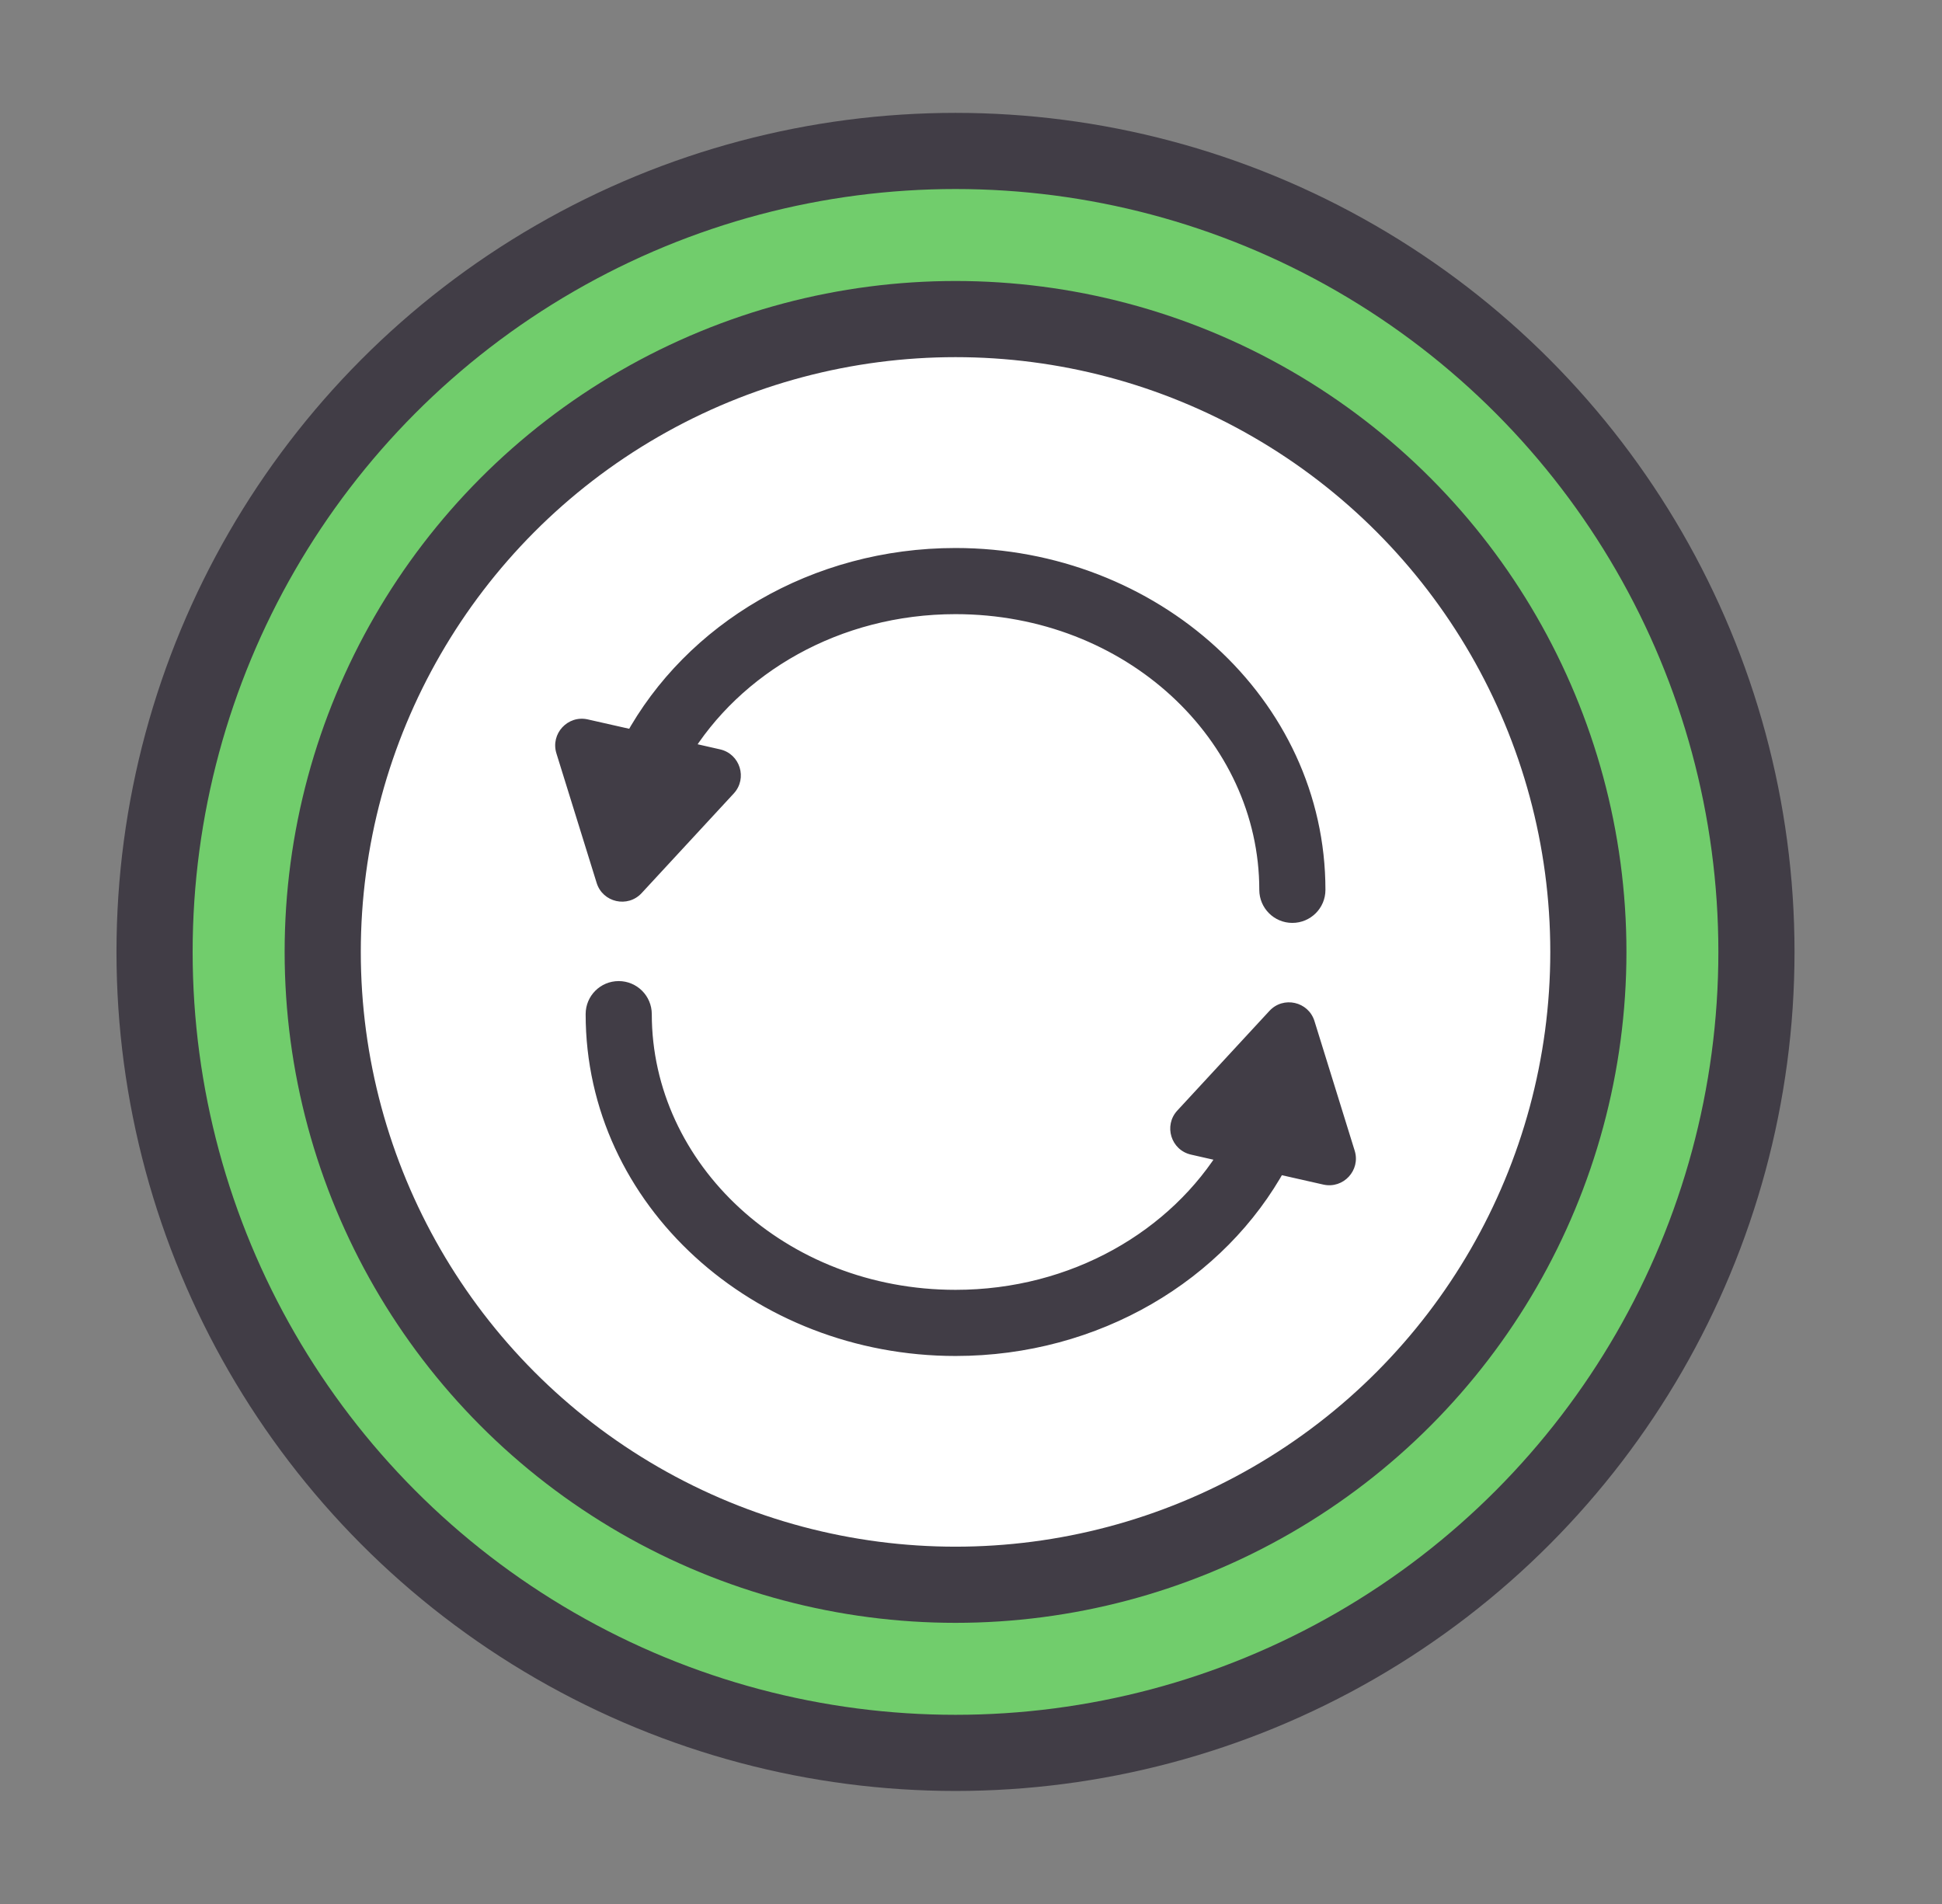
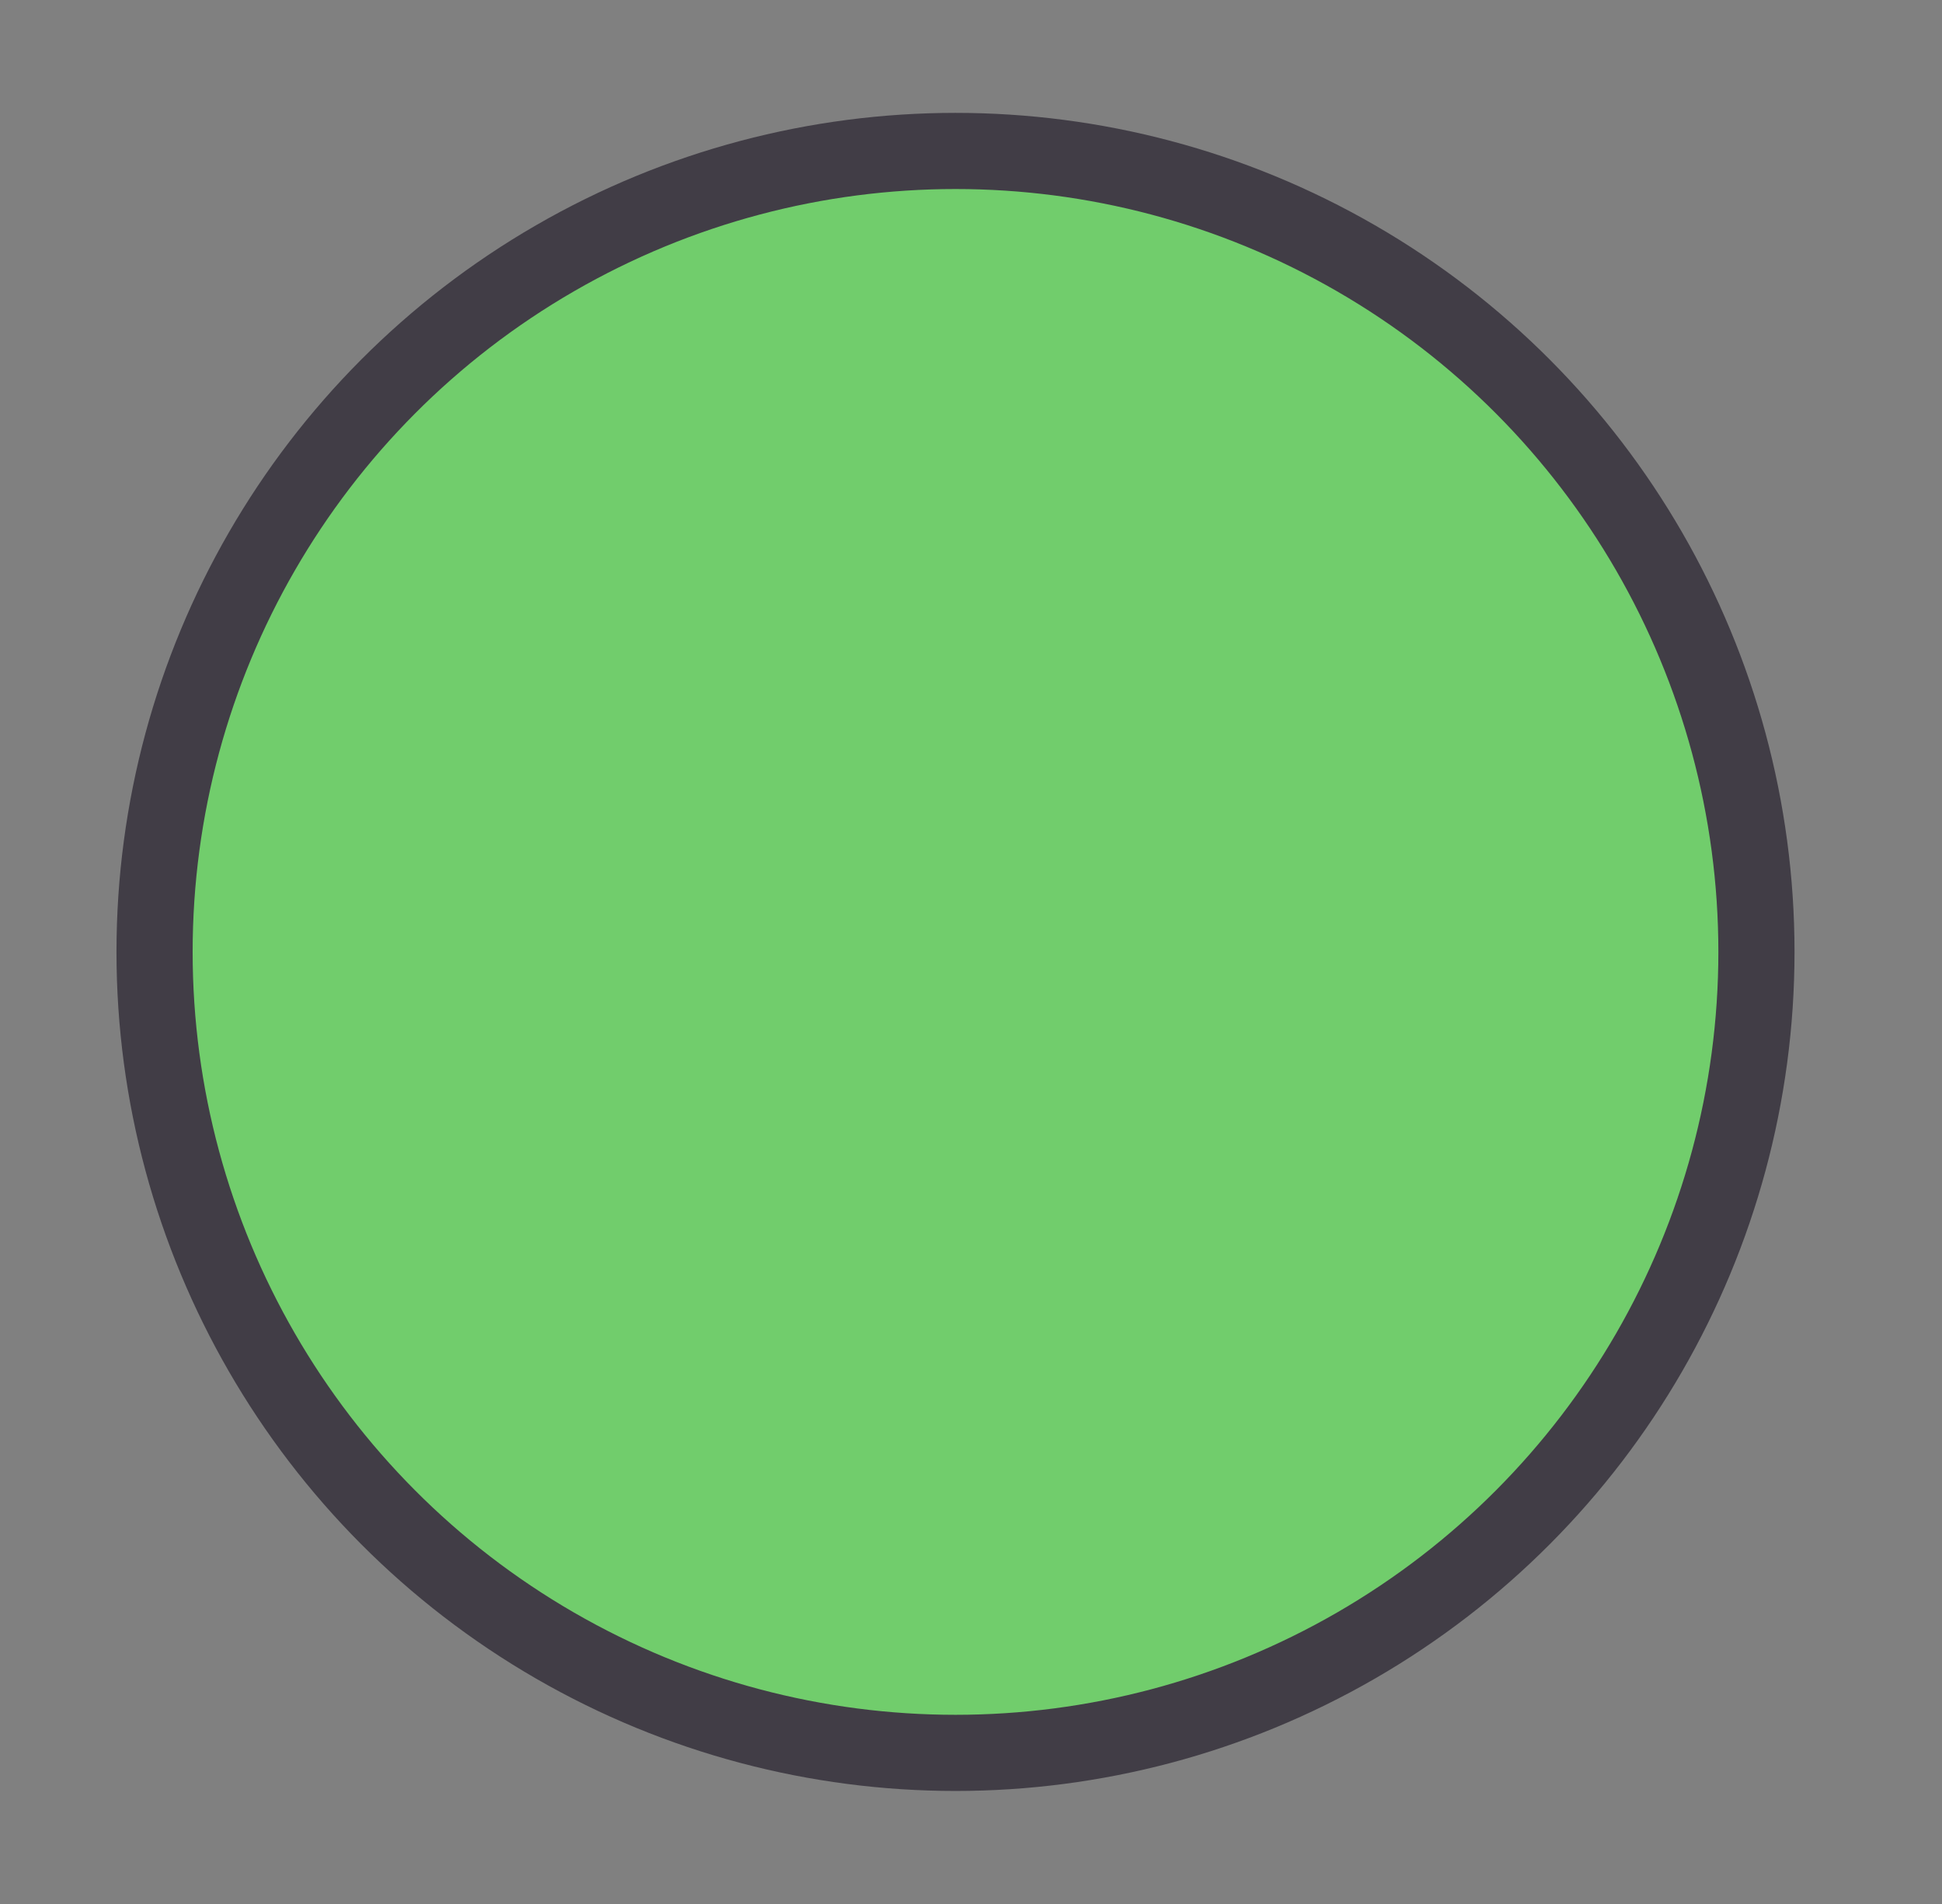
<svg xmlns="http://www.w3.org/2000/svg" width="51" height="50" viewBox="0 0 51 50" fill="none">
  <rect x="0" y="0" width="51" height="50" fill="#808080" stroke="none" />
  <circle cx="25.093" cy="24.998" r="21.034" fill="#71CD6C" stroke="#413D46" stroke-width="2" />
-   <circle cx="25.094" cy="24.998" r="16.619" fill="white" stroke="#413D46" stroke-width="2" />
-   <path d="M16.248 26.264C16.451 26.264 16.617 26.428 16.617 26.632C16.617 30.877 20.381 34.372 25.094 34.372C28.309 34.372 31.091 32.739 32.528 30.353C32.596 30.239 32.531 30.093 32.401 30.063L31.388 29.833C31.238 29.799 31.181 29.616 31.286 29.503L33.704 26.886C33.809 26.773 33.996 26.816 34.042 26.963L35.098 30.366C35.144 30.513 35.013 30.654 34.863 30.62L33.558 30.325C33.47 30.305 33.379 30.347 33.336 30.427C31.817 33.213 28.688 35.109 25.094 35.109C20.036 35.109 15.88 31.343 15.88 26.632C15.88 26.429 16.045 26.264 16.248 26.264ZM25.094 14.891C30.151 14.891 34.308 18.657 34.308 23.368C34.308 23.572 34.143 23.736 33.939 23.736C33.736 23.736 33.571 23.572 33.571 23.368C33.571 19.123 29.806 15.628 25.094 15.628C21.879 15.628 19.097 17.261 17.661 19.647C17.592 19.761 17.657 19.907 17.787 19.937L18.8 20.167C18.95 20.201 19.007 20.384 18.902 20.497L16.484 23.114C16.38 23.227 16.192 23.184 16.146 23.037L15.09 19.634C15.044 19.487 15.175 19.346 15.325 19.38L16.63 19.675C16.718 19.695 16.809 19.653 16.853 19.573C18.37 16.787 21.499 14.891 25.094 14.891Z" fill="#413D46" />
-   <path d="M16.248 26.264L16.248 25.764L16.247 25.764L16.248 26.264ZM16.617 26.632L17.117 26.632L17.117 26.631L16.617 26.632ZM25.094 34.372L25.094 34.872H25.094V34.372ZM25.094 35.109L25.094 35.609H25.094V35.109ZM15.88 26.632L15.38 26.631V26.632H15.88ZM25.094 14.891L25.094 14.391L25.094 14.391L25.094 14.891ZM34.308 23.368L34.808 23.369V23.368H34.308ZM33.939 23.736L33.939 24.236H33.939V23.736ZM33.571 23.368L33.071 23.368L33.071 23.369L33.571 23.368ZM25.094 15.628L25.094 15.128L25.094 15.128L25.094 15.628ZM16.63 19.675L16.52 20.163L16.63 19.675ZM16.853 19.573L16.413 19.334L16.853 19.573ZM15.09 19.634L14.612 19.783L15.09 19.634ZM33.558 30.325L33.448 30.813L33.558 30.325ZM33.336 30.427L32.897 30.188L33.336 30.427ZM16.484 23.114L16.117 22.774L16.484 23.114ZM35.098 30.366L34.621 30.514L35.098 30.366ZM34.863 30.62L34.974 30.132L34.863 30.62ZM18.8 20.167L18.91 19.679L18.8 20.167ZM18.902 20.497L19.27 20.837L18.902 20.497ZM33.704 26.886L33.337 26.547L33.704 26.886ZM34.042 26.963L33.565 27.111L34.042 26.963ZM17.661 19.647L17.232 19.389L17.661 19.647ZM31.388 29.833L31.278 30.321L31.388 29.833ZM31.286 29.503L31.653 29.842L31.286 29.503ZM32.528 30.353L32.099 30.095L32.528 30.353ZM32.401 30.063L32.29 30.551L32.401 30.063ZM16.248 26.264V26.764C16.176 26.764 16.117 26.706 16.117 26.632L16.617 26.632L17.117 26.631C17.116 26.151 16.726 25.764 16.248 25.764V26.264ZM16.617 26.632H16.117C16.117 31.192 20.146 34.872 25.094 34.872L25.094 34.372L25.094 33.872C20.616 33.872 17.117 30.561 17.117 26.632H16.617ZM25.094 34.372V34.872C28.477 34.872 31.425 33.154 32.956 30.611L32.528 30.353L32.099 30.095C30.757 32.325 28.14 33.872 25.094 33.872V34.372ZM32.401 30.063L32.512 29.576L31.499 29.346L31.388 29.833L31.278 30.321L32.29 30.551L32.401 30.063ZM31.286 29.503L31.653 29.842L34.071 27.226L33.704 26.886L33.337 26.547L30.919 29.163L31.286 29.503ZM34.042 26.963L33.565 27.111L34.621 30.514L35.098 30.366L35.576 30.217L34.52 26.814L34.042 26.963ZM34.863 30.62L34.974 30.132L33.669 29.837L33.558 30.325L33.448 30.813L34.753 31.108L34.863 30.62ZM33.336 30.427L32.897 30.188C31.47 32.805 28.514 34.609 25.094 34.609V35.109V35.609C28.862 35.609 32.165 33.621 33.775 30.666L33.336 30.427ZM25.094 35.109L25.094 34.609C20.27 34.609 16.38 31.026 16.38 26.632H15.88H15.38C15.38 31.66 19.802 35.609 25.094 35.609L25.094 35.109ZM15.88 26.632L16.38 26.632C16.38 26.705 16.321 26.764 16.248 26.764L16.248 26.264L16.247 25.764C15.768 25.764 15.38 26.152 15.38 26.631L15.88 26.632ZM25.094 14.891V15.391C29.918 15.391 33.808 18.974 33.808 23.368H34.308H34.808C34.808 18.34 30.385 14.391 25.094 14.391V14.891ZM34.308 23.368L33.808 23.368C33.809 23.294 33.868 23.236 33.939 23.236V23.736V24.236C34.418 24.236 34.808 23.849 34.808 23.369L34.308 23.368ZM33.939 23.736L33.94 23.236C34.013 23.236 34.071 23.296 34.071 23.368L33.571 23.368L33.071 23.369C33.072 23.847 33.459 24.236 33.939 24.236L33.939 23.736ZM33.571 23.368H34.071C34.071 18.808 30.041 15.128 25.094 15.128V15.628V16.128C29.571 16.128 33.071 19.439 33.071 23.368H33.571ZM25.094 15.628L25.094 15.128C21.71 15.128 18.763 16.847 17.232 19.389L17.661 19.647L18.089 19.905C19.431 17.675 22.047 16.128 25.094 16.128L25.094 15.628ZM17.787 19.937L17.677 20.424L18.689 20.654L18.8 20.167L18.91 19.679L17.898 19.449L17.787 19.937ZM18.902 20.497L18.535 20.158L16.117 22.774L16.484 23.114L16.851 23.453L19.27 20.837L18.902 20.497ZM16.146 23.037L16.624 22.889L15.567 19.486L15.09 19.634L14.612 19.783L15.669 23.186L16.146 23.037ZM15.325 19.38L15.215 19.868L16.52 20.163L16.63 19.675L16.74 19.187L15.435 18.892L15.325 19.38ZM16.853 19.573L17.292 19.812C18.718 17.195 21.674 15.391 25.094 15.391L25.094 14.891L25.094 14.391C21.325 14.391 18.023 16.379 16.413 19.334L16.853 19.573ZM16.63 19.675L16.52 20.163C16.832 20.233 17.144 20.083 17.292 19.812L16.853 19.573L16.413 19.334C16.474 19.222 16.605 19.157 16.74 19.187L16.63 19.675ZM15.09 19.634L15.567 19.486C15.636 19.707 15.44 19.919 15.215 19.868L15.325 19.38L15.435 18.892C14.91 18.774 14.453 19.268 14.612 19.783L15.09 19.634ZM33.558 30.325L33.669 29.837C33.356 29.767 33.044 29.917 32.897 30.188L33.336 30.427L33.775 30.666C33.714 30.778 33.583 30.843 33.448 30.813L33.558 30.325ZM16.484 23.114L16.117 22.774C16.274 22.605 16.555 22.669 16.624 22.889L16.146 23.037L15.669 23.186C15.828 23.7 16.485 23.849 16.851 23.453L16.484 23.114ZM35.098 30.366L34.621 30.514C34.552 30.293 34.748 30.081 34.974 30.132L34.863 30.62L34.753 31.108C35.279 31.226 35.736 30.732 35.576 30.217L35.098 30.366ZM18.8 20.167L18.689 20.654C18.464 20.603 18.379 20.328 18.535 20.158L18.902 20.497L19.27 20.837C19.635 20.441 19.436 19.798 18.91 19.679L18.8 20.167ZM33.704 26.886L34.071 27.226C33.914 27.395 33.633 27.331 33.565 27.111L34.042 26.963L34.52 26.814C34.36 26.3 33.703 26.151 33.337 26.547L33.704 26.886ZM17.661 19.647L17.232 19.389C16.981 19.807 17.227 20.323 17.677 20.424L17.787 19.937L17.898 19.449C18.087 19.492 18.203 19.716 18.089 19.905L17.661 19.647ZM31.388 29.833L31.499 29.346C31.724 29.397 31.809 29.672 31.653 29.842L31.286 29.503L30.919 29.163C30.553 29.559 30.752 30.202 31.278 30.321L31.388 29.833ZM32.528 30.353L32.956 30.611C33.207 30.193 32.961 29.677 32.512 29.576L32.401 30.063L32.29 30.551C32.101 30.508 31.985 30.284 32.099 30.095L32.528 30.353Z" fill="#413D46" />
</svg>